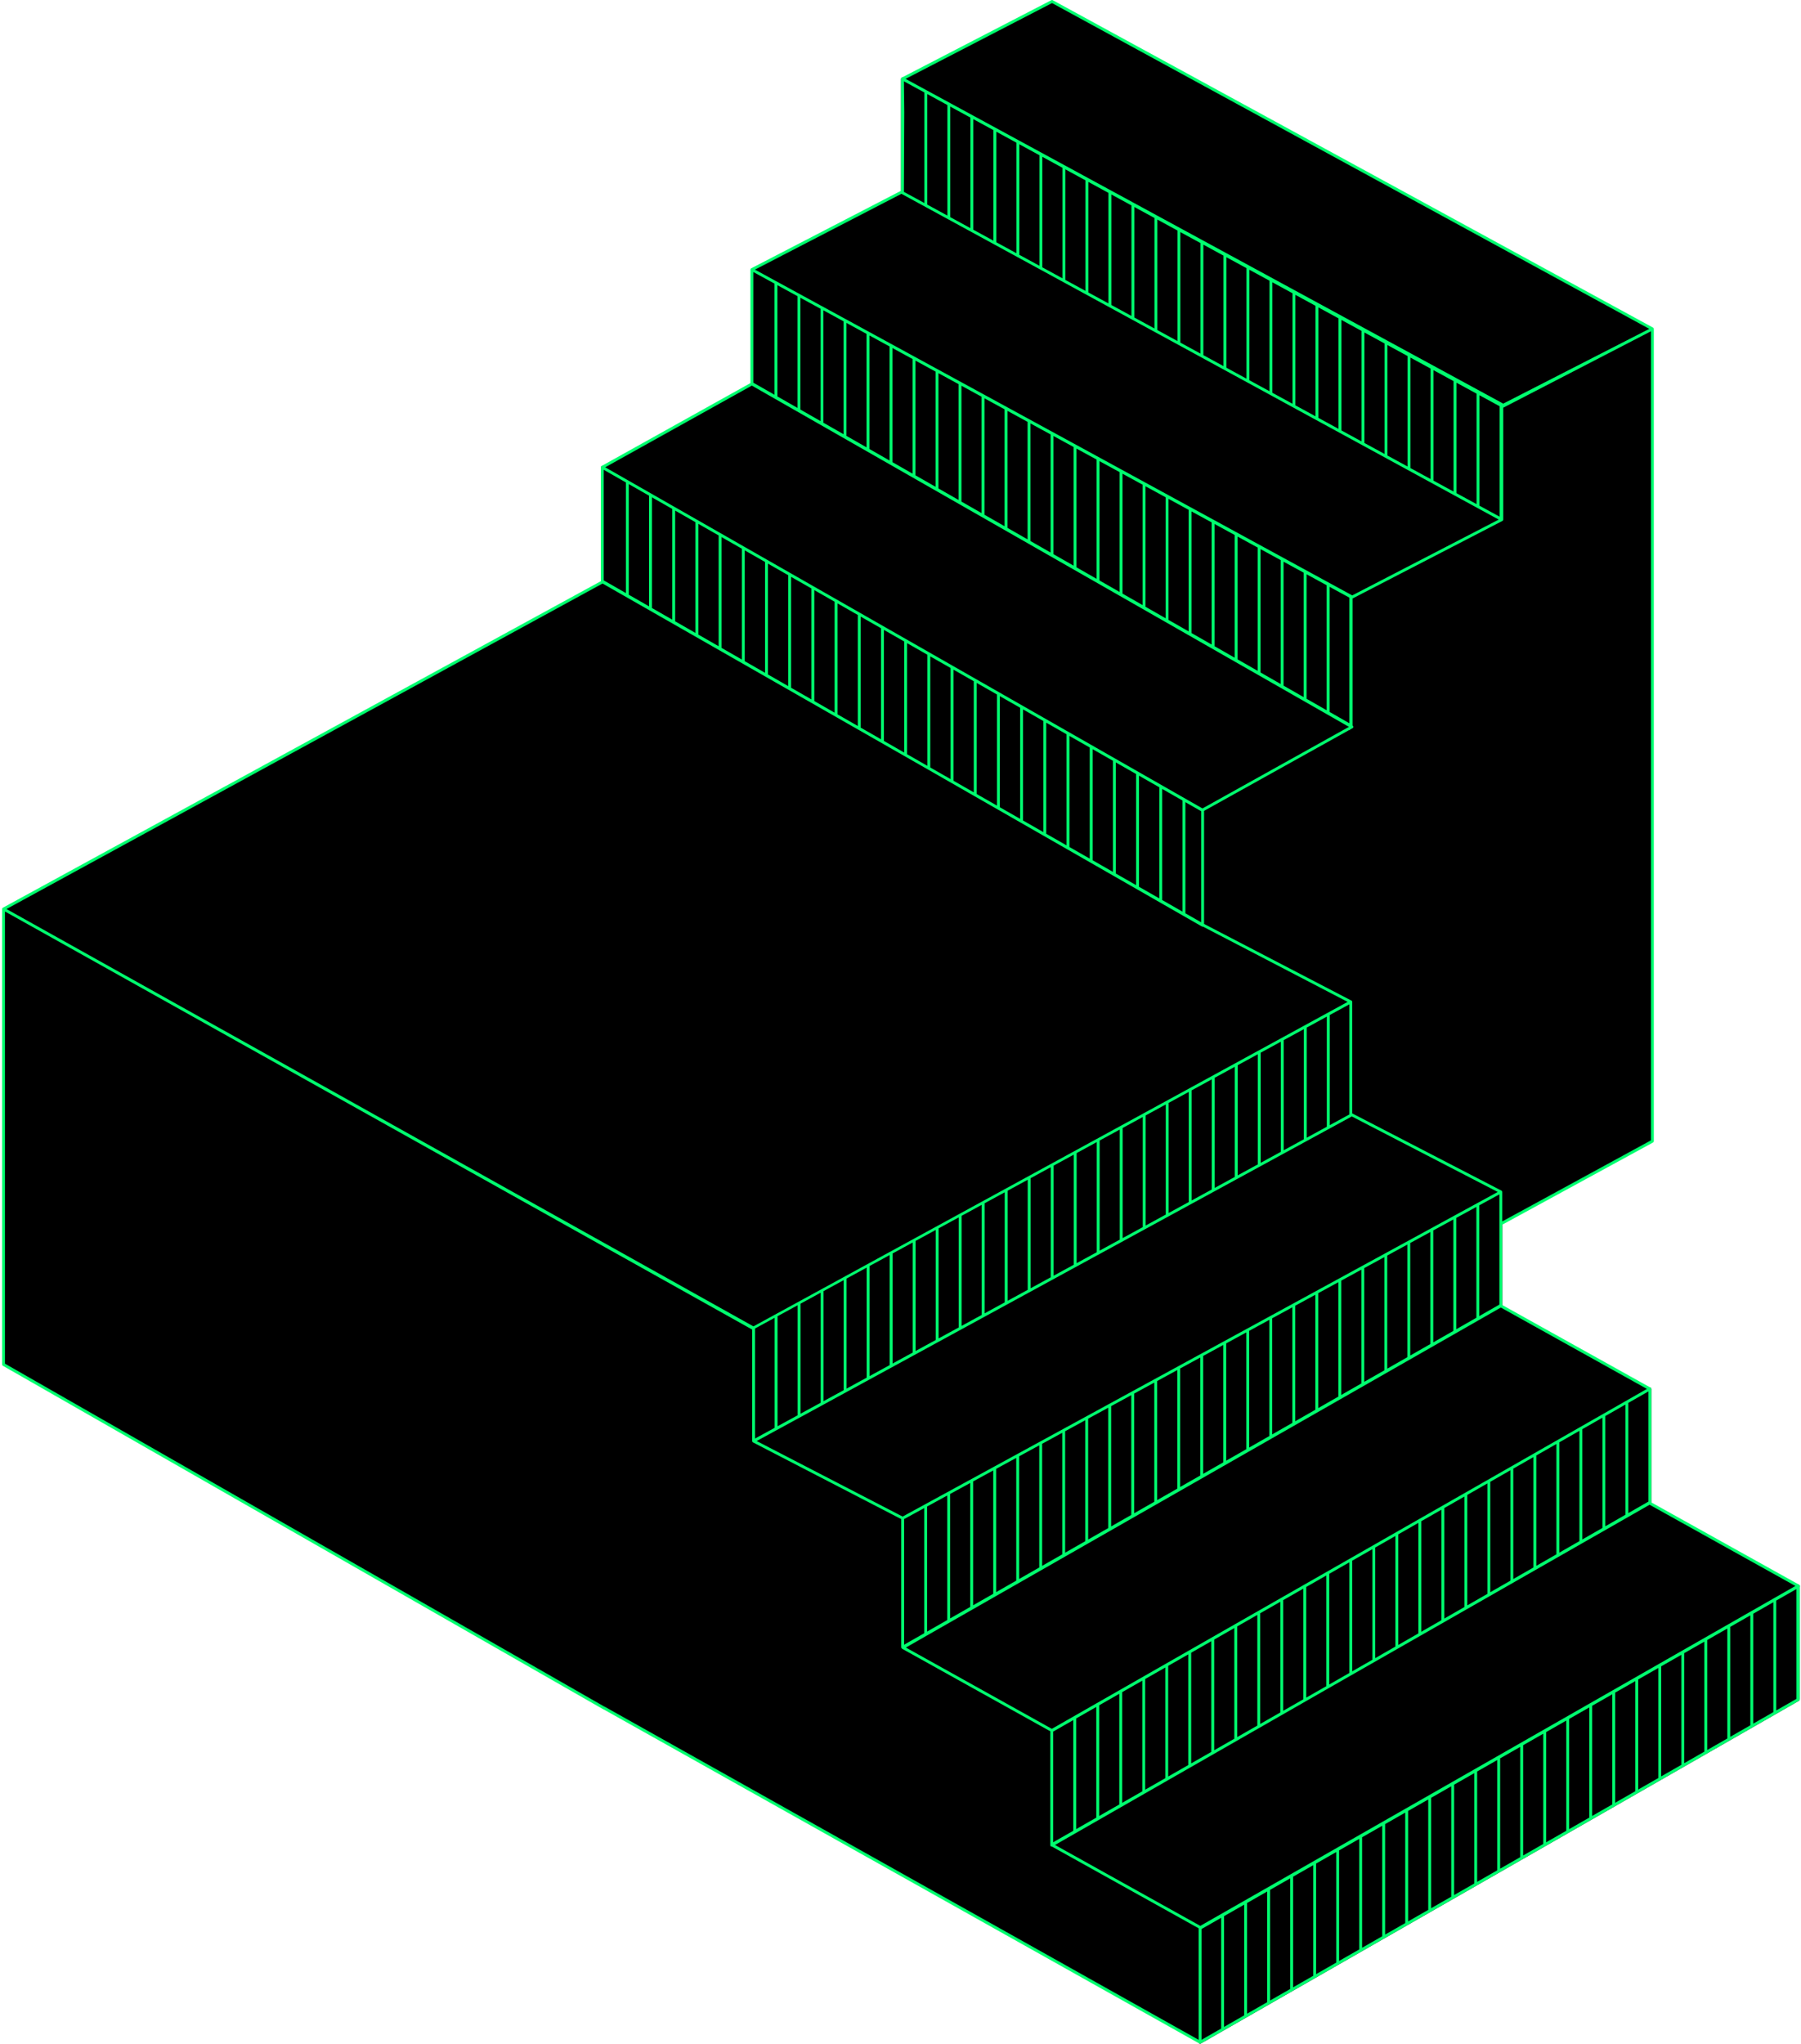
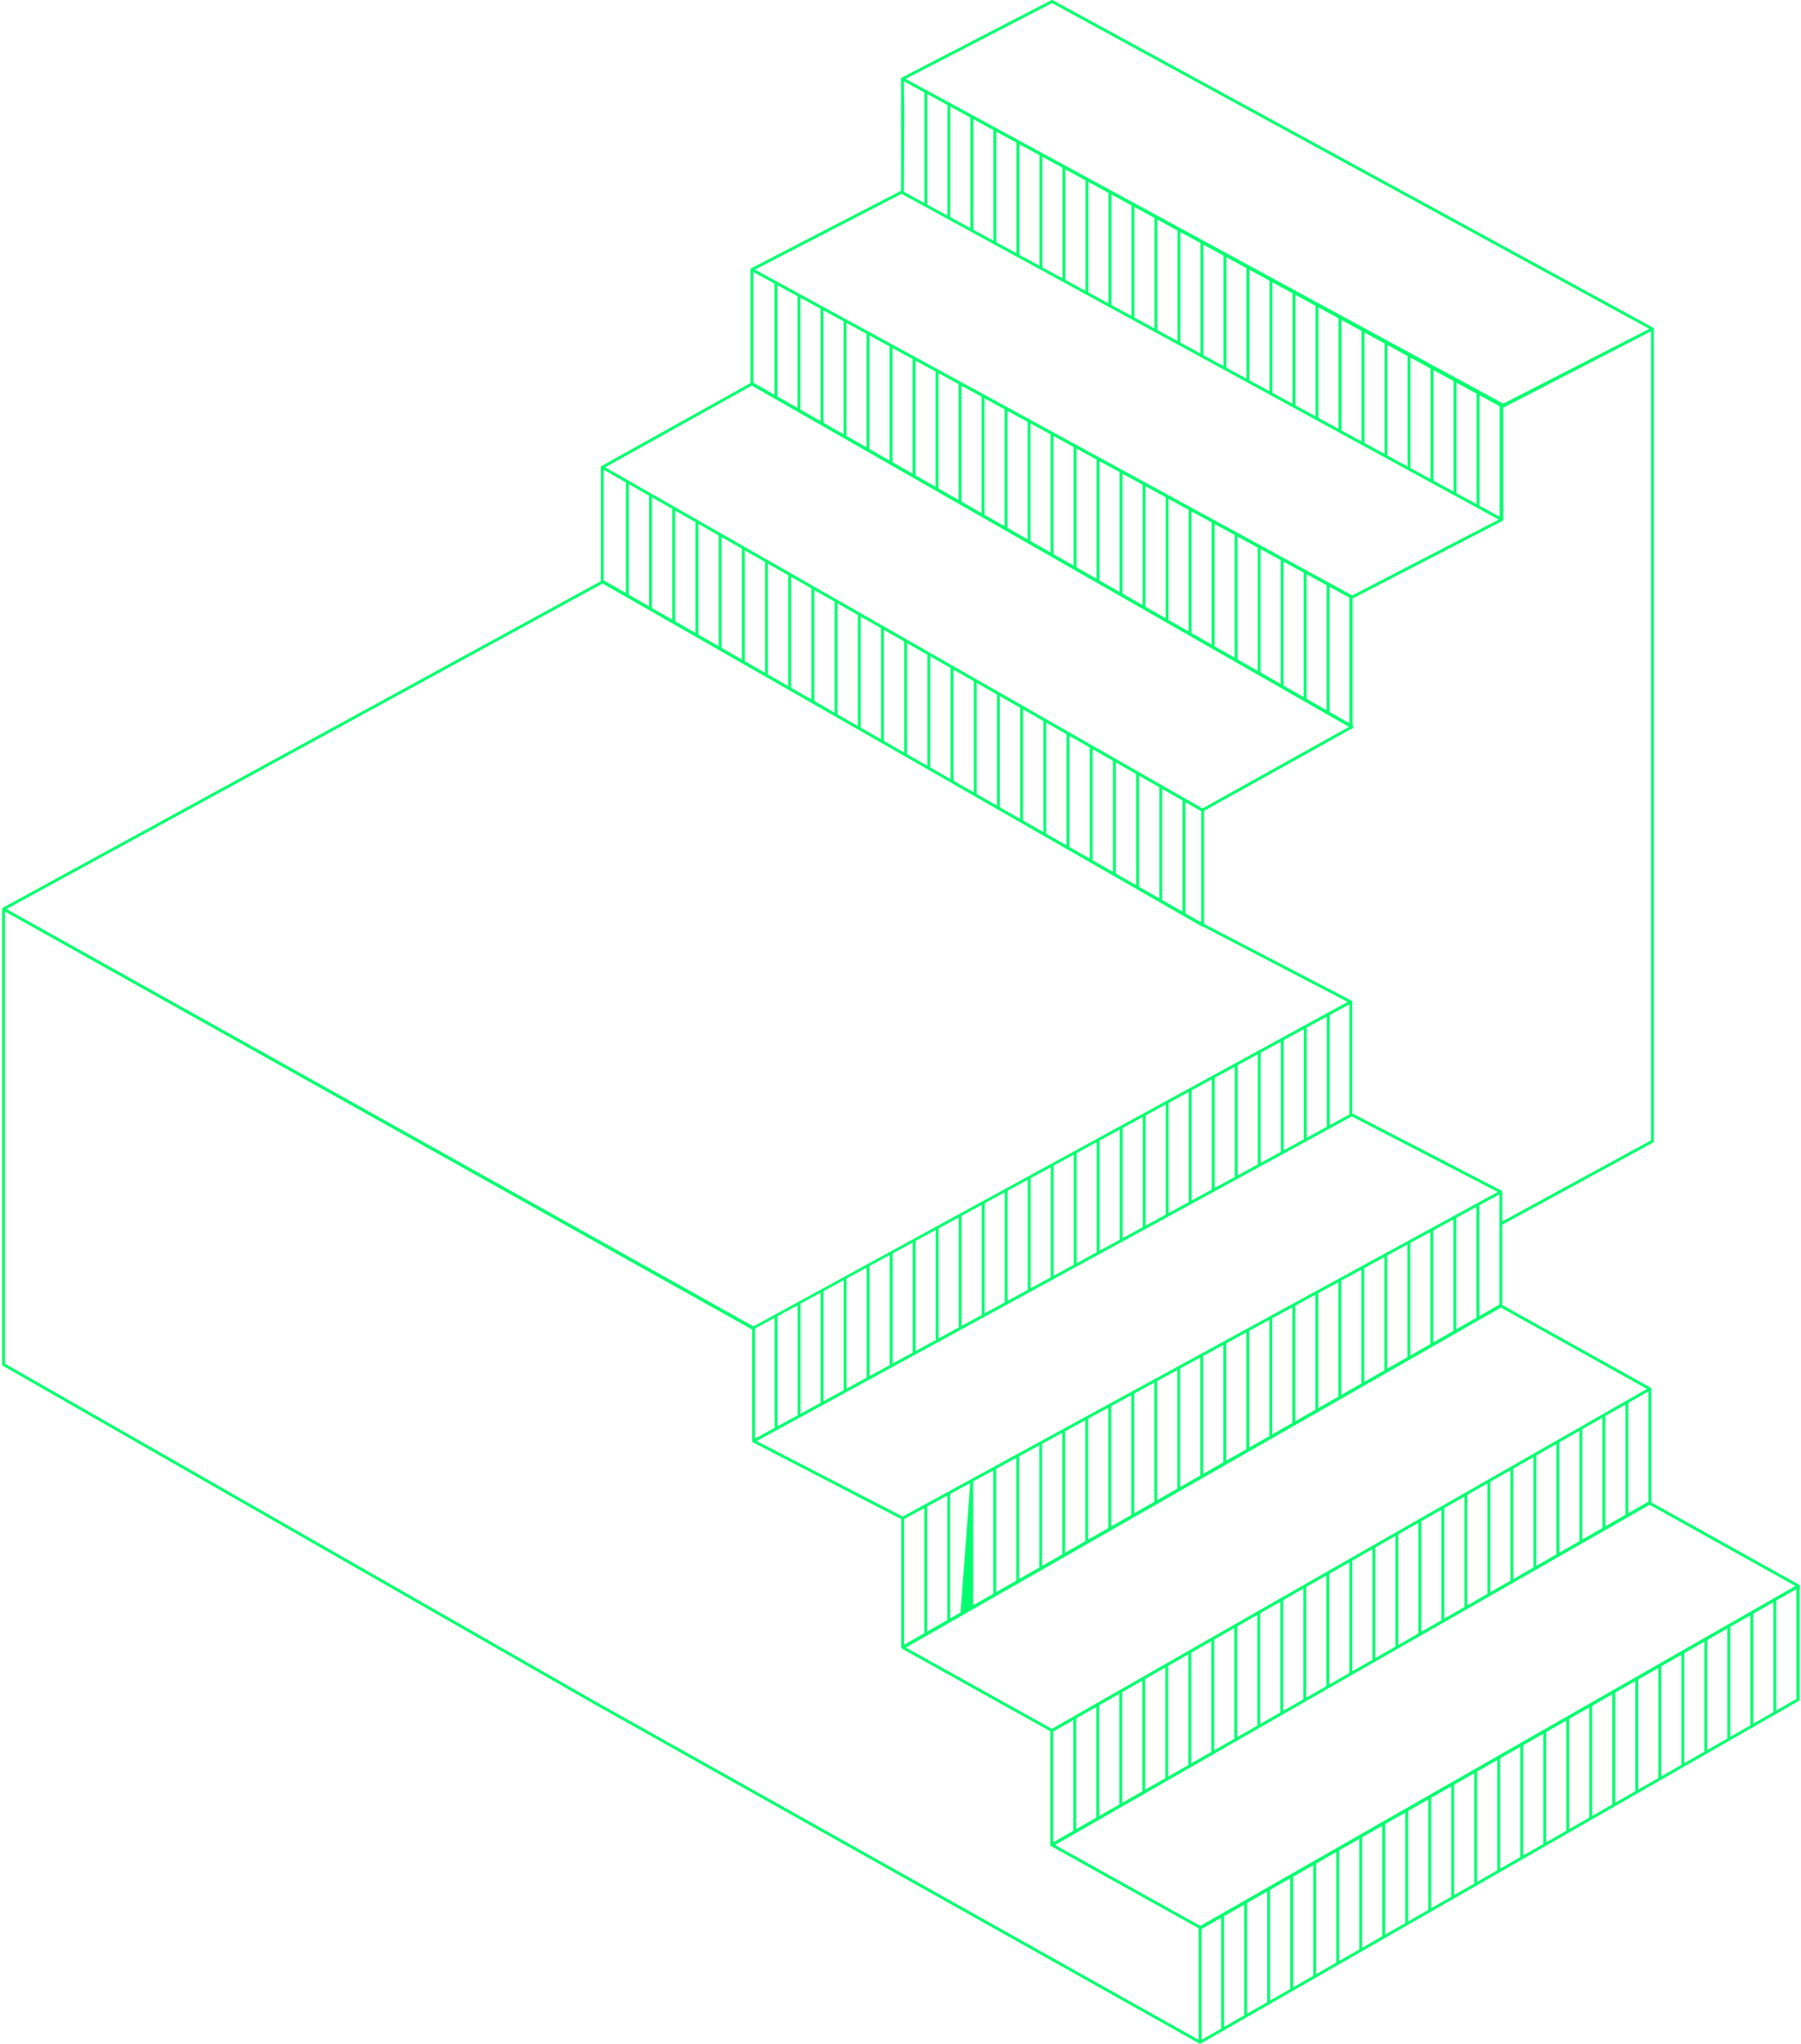
<svg xmlns="http://www.w3.org/2000/svg" width="648" height="735" viewBox="0 0 648 735" fill="none">
  <g clip-path="url(#clip0_775_72530)">
-     <path d="M217.258 167.733L217.028 167.602C216.868 167.511 216.671 167.511 216.512 167.604C216.352 167.697 216.254 167.868 216.254 168.052V209.02C216.254 209.191 216.345 209.342 216.483 209.439L1.268 326.911C1.383 326.976 1.517 327.052 1.636 327.119L1.268 327.014L1.268 490.716L217.341 614.289V614.249L431.272 734.187V734.477C431.272 734.663 431.37 734.833 431.53 734.926C431.61 734.973 431.699 734.996 431.789 734.996C431.878 734.996 431.966 734.973 432.046 734.927L647.271 611.649C647.433 611.557 647.532 611.386 647.532 611.199V570.38C647.532 570.195 647.434 570.024 647.274 569.931C647.116 569.839 646.919 569.837 646.757 569.929L646.516 570.067L593.889 540.767C594.048 540.674 594.147 540.505 594.147 540.321V499.501C594.147 499.317 594.048 499.146 593.889 499.052C593.731 498.96 593.534 498.958 593.372 499.05L593.106 499.202L540.353 469.833C540.448 469.737 540.517 469.617 540.517 469.478V439.854L594.528 410.417V118.283L378.523 0.519L325.222 28.091L324.946 27.941C324.785 27.854 324.591 27.858 324.434 27.951C324.278 28.045 324.182 28.214 324.182 28.397V69.195L270.521 96.954L270.751 138.053" fill="black" />
-     <path d="M647.666 570.416C647.665 570.228 647.563 570.056 647.4 569.965L594.147 540.317V499.5C594.147 499.499 594.146 499.497 594.146 499.495C594.146 499.494 594.147 499.492 594.147 499.49C594.146 499.303 594.044 499.131 593.882 499.04L540.517 469.33V440.373C540.601 440.373 540.686 440.352 540.765 440.31L594.776 410.873C594.942 410.782 595.046 410.608 595.046 410.418V118.464C595.046 118.427 595.032 118.395 595.025 118.361C595.029 118.336 595.046 118.315 595.046 118.289C595.048 118.097 594.944 117.919 594.776 117.827L378.771 0.063C378.62 -0.019 378.438 -0.02 378.286 0.057L324.53 27.866C324.499 27.877 324.464 27.875 324.435 27.893C324.278 27.986 324.182 28.156 324.182 28.338V68.632C324.158 68.641 324.131 68.638 324.108 68.65L270.284 96.493C270.279 96.496 270.277 96.502 270.272 96.505C270.268 96.507 270.262 96.506 270.258 96.509C270.212 96.535 270.185 96.579 270.151 96.617C270.128 96.643 270.096 96.661 270.078 96.691C270.044 96.749 270.032 96.817 270.022 96.886C270.019 96.908 270.004 96.926 270.004 96.948C270.004 96.949 270.005 96.95 270.005 96.951C270.005 96.952 270.004 96.953 270.004 96.954V137.774L216.446 167.592C216.283 167.683 216.181 167.855 216.18 168.043C216.18 168.044 216.181 168.046 216.181 168.048C216.181 168.049 216.18 168.051 216.18 168.053V209.013L1.02 326.456C0.854 326.546 0.751 326.719 0.75 326.908C0.75 326.924 0.761 326.938 0.762 326.954C0.76 326.974 0.75 326.992 0.75 327.014L0.75 490.715C0.75 490.902 0.85 491.074 1.011 491.166L217.085 614.74C217.139 614.77 217.197 614.788 217.256 614.795L431.537 734.93C431.617 734.974 431.704 734.995 431.79 734.995C431.881 734.995 431.971 734.971 432.05 734.925L440.156 730.282L444.363 727.872L450.485 724.365L456.712 720.799L461.276 718.184L470.054 713.157L473.267 711.316L479.642 707.664L494.954 698.894L498.101 697.092L500.408 695.77L510.757 689.842L514.657 687.609L519.974 684.563L539.423 673.423L539.49 673.385L539.625 673.308L551.873 666.292L556.047 663.902L559.106 662.149L596.342 640.821L597.436 640.195L598.238 639.735L647.125 611.734L647.271 611.65C647.352 611.604 647.417 611.538 647.463 611.46C647.508 611.383 647.533 611.293 647.533 611.2V570.742C647.61 570.649 647.667 570.541 647.666 570.416ZM595.392 640.171L589.419 643.592V603.994L596.661 599.857V639.444L595.392 640.171ZM551.803 665.138L548.029 667.299V627.637L555.272 623.5V663.151L551.803 665.138ZM537.184 673.512L531.473 676.782V637.095L538.716 632.958V672.634L537.184 673.512ZM493.595 698.479L490.084 700.489V660.739L497.327 656.601V696.341L493.595 698.479ZM468.381 712.921L465.25 714.714V674.925L472.493 670.787V710.566L468.381 712.921ZM450.005 723.446L448.694 724.196V684.382L455.937 680.245V720.048L450.005 723.446ZM468.943 571.317V611.127L461.701 615.264V575.454L468.943 571.317ZM510.333 547.674V587.435L508.998 588.199L503.091 591.582V551.811L510.333 547.674ZM526.889 538.216V577.952L524.309 579.43L519.646 582.1V542.354L526.889 538.216ZM543.445 528.759V568.468L536.202 572.617V532.896L543.445 528.759ZM551.722 524.03V563.728L544.48 567.875V528.167L551.722 524.03ZM568.278 514.573V554.244L561.036 558.392V518.71L568.278 514.573ZM573.422 511.634L576.556 509.845V549.503L569.313 553.651V513.981L573.422 511.634ZM584.834 544.761L577.591 548.91V509.255L584.834 505.119V544.761ZM560.001 519.301V558.986L552.757 563.134V523.439L560.001 519.301ZM535.167 533.487V573.21L532.331 574.835L527.924 577.359V537.625L535.167 533.487ZM518.611 582.693L511.368 586.842V547.082L518.611 542.945V582.693ZM502.056 552.402V592.176L500.484 593.076L494.813 596.324V556.54L502.056 552.402ZM493.778 596.917L486.535 601.066V561.268L493.778 557.131V596.917ZM485.499 561.86V601.659L480.719 604.397L478.325 605.768L478.257 605.807V565.997L485.499 561.86ZM477.221 606.398L469.978 610.536V570.726L477.221 566.588V606.398ZM460.666 615.855L453.422 619.993V580.184L460.666 576.046V615.855ZM452.387 620.585L445.145 624.721V584.912L452.387 580.775V620.585ZM444.11 625.313L436.867 629.45V589.641L444.11 585.503V625.313ZM435.832 630.042L428.589 634.179V594.369L435.832 590.232V630.042ZM412.033 603.827L419.276 599.69V639.499L412.033 643.637V603.827ZM410.998 644.228L403.756 648.365V608.555L410.998 604.418V644.228ZM420.311 599.098L427.554 594.961V634.77L420.311 638.908V599.098ZM402.721 609.147V648.956L395.478 653.094V613.284L402.721 609.147ZM593.112 540.02L585.869 544.168V504.528L593.112 500.393V540.02ZM394.443 613.875V653.685L387.2 657.823V618.013L394.443 613.875ZM378.922 622.742L386.165 618.604V658.414L378.922 662.551V622.742ZM386.939 659.307L395.217 654.565L403.495 649.824L411.772 645.082L413.94 643.841L423.13 638.577L428.328 635.6L436.606 630.858L444.885 626.117L451.705 622.209L458.743 618.178L461.441 616.633L469.718 611.892L473.922 609.484L478.48 606.874L593.522 541.156L645.99 570.367L643.9 571.561L631.019 578.915L630.034 579.477L621.755 584.203L618.218 586.223L605.2 593.655C605.2 593.655 605.2 593.655 605.199 593.655L596.922 598.381L593.749 600.193L581.983 606.91L580.366 607.833L572.088 612.559L564.506 616.888L552.028 624.012L547.255 626.737L543.598 628.825L532.947 634.906L530.699 636.189L522.421 640.915L518.402 643.21L505.866 650.367C505.866 650.367 505.865 650.367 505.865 650.367L502.81 652.111L483.91 662.901L481.031 664.545L478.825 665.805L464.83 673.795L464.475 673.997L463.347 674.642L431.866 692.615L379.594 663.513L386.939 659.307ZM597.697 599.265L604.939 595.128V634.703L597.697 638.851V599.265ZM564.584 618.18L571.827 614.043V653.668L564.584 657.816V618.18ZM539.751 632.366L546.994 628.229V667.892L539.751 672.041V632.366ZM523.195 641.824L530.438 637.686V677.375L523.195 681.524V641.824ZM481.806 665.467L489.049 661.33V701.082L481.806 705.231V665.467ZM572.862 613.452L580.105 609.314V648.927L572.862 653.075V613.452ZM581.14 608.723L588.383 604.585V644.185L581.14 648.334V608.723ZM605.974 594.537L613.218 590.399V629.961L605.974 634.109V594.537ZM614.253 589.808L621.495 585.671V625.22L614.253 629.367V589.808ZM622.53 585.079L629.773 580.942V620.478L622.53 624.626V585.079ZM630.808 580.351L638.051 576.213V615.737L630.808 619.885V580.351ZM639.086 575.622L646.329 571.484V610.995L639.086 615.144V575.622ZM432.307 733.583V693.743L439.381 689.702V729.531L432.307 733.583ZM440.416 728.938V689.111L447.659 684.973V724.789L440.416 728.938ZM456.973 719.455V679.653L464.214 675.516V715.307L463.879 715.499L456.973 719.455ZM473.528 709.973V670.196L480.771 666.059V705.824L473.528 709.973ZM498.362 695.748V656.01L505.604 651.873V691.6L500.108 694.748L498.362 695.748ZM506.639 691.007V651.282L513.883 647.143V686.858L506.639 691.007ZM514.918 686.265V646.552L522.16 642.415V682.117L521.209 682.662L514.918 686.265ZM556.307 662.558V622.909L563.549 618.772V658.41L557.437 661.911L556.307 662.558ZM573.289 510.516L568.539 513.228L566.342 514.482L551.983 522.68C551.984 522.68 551.983 522.68 551.983 522.68L543.706 527.406L543.222 527.682L525.256 537.939L518.872 541.584L513.979 544.377L495.301 555.041L494.038 555.762L493.071 556.314L476.22 565.935L469.204 569.94L466.525 571.469L452.649 579.392C452.649 579.392 452.649 579.392 452.649 579.392L444.371 584.118L442.92 584.946L378.456 621.75L325.941 592.514L540.003 470.231L592.575 499.499L573.289 510.516ZM378.055 419.764V459.361L370.814 463.308V423.713L378.055 419.764ZM419.445 397.199V436.804L412.203 440.751V401.148L419.445 397.199ZM452.557 379.147V418.758L445.314 422.705V383.096L452.557 379.147ZM467.431 410.652L461.869 413.682V374.07L469.112 370.121V409.735L467.431 410.652ZM460.834 414.246L453.592 418.193V378.582L460.834 374.634V414.246ZM444.279 383.66V423.269L437.036 427.217V387.609L444.279 383.66ZM436.001 427.781L428.758 431.728V392.122L436.001 388.173V427.781ZM427.723 432.292L420.48 436.24V396.635L427.723 392.686V432.292ZM411.168 401.712V441.315L404.502 444.949L403.925 445.263V405.661L411.168 401.712ZM402.89 445.827L395.647 449.774V410.174L402.89 406.225V445.827ZM394.612 450.338L387.369 454.286V414.687L394.612 410.738V450.338ZM386.334 454.85L379.091 458.797V419.2L386.334 415.251V454.85ZM369.778 463.873L369.723 463.903L362.534 467.82V428.226L369.778 424.277V463.873ZM279.756 473.357L286.999 469.408V508.988L279.756 512.935V473.357ZM344.944 437.816V477.407L337.701 481.355V441.765L344.944 437.816ZM345.979 437.252L353.222 433.303V472.896L345.979 476.843V437.252ZM329.423 446.278L336.666 442.33V481.919L329.423 485.866V446.278ZM321.145 450.791L328.388 446.843V486.43L321.145 490.378V450.791ZM312.868 455.304L320.11 451.356V490.942L312.868 494.889V455.304ZM304.59 459.817L311.833 455.868V495.453L304.59 499.4V459.817ZM296.312 464.33L303.555 460.382V499.965L296.312 503.912V464.33ZM288.034 468.844L295.277 464.895V504.476L288.034 508.424V468.844ZM361.499 468.384L354.257 472.331V432.739L361.499 428.791V468.384ZM278.721 473.921V513.499L271.663 517.346V477.769L278.721 473.921ZM470.147 409.171V369.557L477.39 365.608V405.222L470.147 409.171ZM485.499 400.801L478.425 404.657V365.043L485.499 361.187V400.801ZM468.879 411.043L486.265 401.568C486.268 401.566 486.269 401.562 486.272 401.561L486.376 401.504L538.894 428.671L531.474 432.717L523.196 437.23L520.186 438.871L485.946 457.538L481.807 459.795L481.054 460.205L468.01 467.316L465.251 468.821L461.488 470.872L432.139 486.873L423.861 491.386L422.356 492.206L367.572 522.074L365.916 522.977L363.659 524.208L324.768 545.41L272.25 518.243L468.879 411.043ZM529.329 474.977L523.961 478.042V437.994L531.204 434.045V473.906L529.329 474.977ZM469 509.431L466.016 511.135V469.585L471.005 466.865L473.26 465.636V506.998L469 509.431ZM440.148 483.688V525.908L432.905 530.045V487.637L439.504 484.039L440.148 483.688ZM431.869 530.636L424.627 534.772V492.15L431.869 488.201V530.636ZM407.036 544.819L399.793 548.955V505.689L404.355 503.202L407.036 501.74V544.819ZM396.892 507.27L398.758 506.253V549.546L391.515 553.683V510.202L396.892 507.27ZM408.071 544.228V501.176L411.818 499.133L415.314 497.227V540.091L408.071 544.228ZM416.349 539.5V496.663L423.591 492.714V535.364L417.265 538.977L416.349 539.5ZM441.183 525.317V483.124L446.967 479.97L448.426 479.175V521.181L445.131 523.063L441.183 525.317ZM449.461 520.59V478.611L454.43 475.901L456.704 474.662V516.453L449.461 520.59ZM457.739 515.862V474.098L464.981 470.149V511.726L462.941 512.891L457.739 515.862ZM474.295 506.407V465.071L481.537 461.123V502.271L478.374 504.077L474.295 506.407ZM499.128 451.533L504.505 448.601L506.371 447.584V488.088L499.128 492.224V451.533ZM498.093 452.097V492.816L490.85 496.952V456.046L497.042 452.67L498.093 452.097ZM489.815 456.61V497.543L482.572 501.68V460.559L489.579 456.739L489.815 456.61ZM507.406 487.496V447.02L511.968 444.532L514.649 443.071V483.36L510.346 485.818L507.406 487.496ZM515.684 482.769V442.506L522.926 438.558V478.633L515.684 482.769ZM355.753 574.107L350.126 577.32V532.767L354.281 530.502L357.369 528.818V573.184L355.753 574.107ZM345.599 579.906L341.848 582.048V537.28L346.817 534.571L349.091 533.331V577.912L345.599 579.906ZM335.446 585.705L333.57 586.776V541.793L339.354 538.639L340.813 537.844V582.639L335.446 585.705ZM331.693 587.847L325.292 591.502V546.306L331.891 542.708L332.535 542.357V587.367L331.693 587.847ZM373.925 519.792V563.729L366.681 567.865V523.741L371.199 521.278L373.925 519.792ZM358.404 528.254L365.646 524.305V568.456L358.404 572.593V528.254ZM374.96 519.228L381.324 515.758L382.202 515.279V559.001L374.96 563.137V519.228ZM383.237 558.41V514.715L389.429 511.339L390.48 510.766V554.274L388.412 555.455L383.237 558.41ZM539.482 469.178L532.239 473.314V433.481L539.482 429.532V469.178ZM540.517 439.264V428.659C540.517 428.658 540.517 428.657 540.517 428.656C540.517 428.655 540.517 428.654 540.517 428.653C540.517 428.631 540.503 428.613 540.5 428.592C540.49 428.523 540.478 428.454 540.443 428.395C540.426 428.368 540.397 428.352 540.376 428.327C540.341 428.287 540.312 428.242 540.265 428.214C540.26 428.211 540.254 428.212 540.249 428.209C540.244 428.207 540.242 428.201 540.237 428.198L486.607 400.456C486.585 400.445 486.559 400.447 486.535 400.439V360.292C486.535 360.109 486.439 359.939 486.282 359.846C486.254 359.829 486.22 359.831 486.189 359.82L433.22 332.276V291.617L485.499 262.512V262.719L485.784 262.353L486.581 261.91L486.654 261.952V261.869L486.667 261.862C486.83 261.771 486.932 261.599 486.933 261.411C486.934 261.224 486.834 261.051 486.672 260.958L486.654 260.947V215.205C486.691 215.196 486.729 215.196 486.764 215.179L540.588 187.336C540.758 187.248 540.866 187.073 540.868 186.881V186.838V146.604C540.893 146.596 540.919 146.598 540.942 146.586L594.011 119.134V410.11L540.517 439.264ZM409.811 318.917V278.958L417.12 283.133V323.092L409.811 318.917ZM384.777 304.616V264.657L392.086 268.832V308.792L384.777 304.616ZM334.709 276.015V236.056L342.019 240.232V280.191L334.709 276.015ZM217.215 208.719V168.946L225.195 173.501V213.29L225.181 213.282L217.215 208.719ZM251.263 228.222V188.388L258.573 192.564V232.408L257.284 231.67L251.263 228.222ZM250.228 187.797V227.629L242.919 223.442V183.621L250.228 187.797ZM241.883 183.03V222.849L239.454 221.458L234.574 218.662V178.856L237.685 180.632L241.883 183.03ZM226.23 213.883V174.092L233.539 178.264V218.069L226.23 213.883ZM259.608 233.001V193.155L266.918 197.331V237.188L262.048 234.399L259.608 233.001ZM267.953 237.781V197.922L275.262 202.097V241.967L269.405 238.613L267.953 237.781ZM276.297 242.56V202.688L283.606 206.864V246.747L276.297 242.56ZM284.641 247.34V207.455L291.951 211.631V251.527L289.388 250.059L284.641 247.34ZM316.984 225.931V265.866L316.252 265.446L309.676 261.679V221.756L316.984 225.931ZM308.641 261.086L307.218 260.271L301.331 256.9V216.989L308.641 221.165V261.086ZM292.986 212.222L300.296 216.398V256.307L292.986 252.12V212.222ZM318.02 266.459V226.522L325.329 230.698V270.645L318.02 266.459ZM359.742 290.315V250.356L367.052 254.532V294.491L359.742 290.315ZM368.087 255.123L375.397 259.299V299.258L368.087 295.082V255.123ZM326.364 231.289L333.674 235.465V275.424L332.756 274.899L326.364 271.238V231.289ZM343.054 240.823L350.364 244.999V284.958L343.054 280.782V240.823ZM351.399 245.59L358.707 249.765V289.724L351.399 285.549V245.59ZM376.432 259.89L383.742 264.066V304.025L376.432 299.849V259.89ZM393.122 269.424L400.43 273.599V313.558L393.122 309.383V269.424ZM401.465 274.19L408.776 278.366V318.326L401.465 314.15V274.19ZM418.155 283.724L425.465 287.899V327.859L418.155 323.684V283.724ZM426.5 288.491L432.184 291.738V331.698L426.5 328.451V288.491ZM279.706 102.56L286.949 106.514V146.708L279.706 142.571V102.56ZM287.984 107.08L295.227 111.035V151.435L287.984 147.299V107.08ZM303.505 115.555V156.162L296.262 152.027V111.6L303.505 115.555ZM311.782 120.074V160.89L304.541 156.753V116.12L311.782 120.074ZM320.061 124.594V165.617L312.818 161.481V120.64L320.061 124.594ZM328.339 129.115V170.345L321.096 166.209V125.16L328.339 129.115ZM336.617 133.635V175.073L329.374 170.936V129.68L336.617 133.635ZM344.895 138.155V179.8L337.652 175.664V134.2L344.895 138.155ZM353.172 142.674V184.528L345.93 180.392V138.72L353.172 142.674ZM378.006 156.235V198.71L370.763 194.574V152.28L378.006 156.235ZM386.284 160.755V203.438L379.041 199.301V156.8L386.284 160.755ZM419.395 178.835V222.349L412.152 218.212V174.88L419.395 178.835ZM452.507 196.915V241.258L445.265 237.122V192.96L452.507 196.915ZM395.597 165.84L402.84 169.795V212.893L395.597 208.757V165.84ZM428.708 183.92L435.951 187.875V231.803L428.708 227.666V183.92ZM461.821 246.577V202.001L469.063 205.955V250.714L461.821 246.577ZM470.098 206.52L477.341 210.475V255.441L470.098 251.305V206.52ZM460.786 201.435V245.986L453.542 241.85V197.48L460.786 201.435ZM444.229 236.531L436.987 232.394V188.44L444.229 192.395V236.531ZM427.673 183.355V227.075L420.43 222.94V179.4L427.673 183.355ZM411.117 217.621L403.875 213.484V170.36L411.117 174.315V217.621ZM394.562 165.275V208.165L387.319 204.029V161.32L394.562 165.275ZM369.728 193.982L362.486 189.847V147.76L369.728 151.715V193.982ZM361.451 147.195V189.256L354.207 185.119V143.24L361.451 147.195ZM478.376 211.04L485.499 214.93V260.1L478.376 256.033V211.04ZM271.062 97.839L278.671 101.994V141.98L271.167 137.694C271.167 137.693 271.166 137.693 271.165 137.693L271.039 137.621V97.827L271.062 97.839ZM325.353 40.433V40.41L325.247 31.018L325.227 29.24L332.596 33.258V73.018L325.218 68.996L325.353 40.443V40.433ZM340.874 37.771V77.531L333.632 73.582V33.822L340.874 37.771ZM341.91 78.096V38.335L349.153 42.284V82.044L348.125 81.484L347.543 81.167L341.91 78.096ZM350.188 42.848L357.43 46.797V86.555L350.188 82.608V42.848ZM358.465 47.361L365.709 51.31V91.067L363.963 90.116L358.465 87.119V47.361ZM366.744 51.875L373.986 55.823V95.578L366.744 91.631V51.875ZM375.021 56.387L382.264 60.336V100.09L375.021 96.142V56.387ZM432.966 127.723V87.978L440.209 91.927V131.67L432.966 127.723ZM441.244 132.235V92.492L448.487 96.44V136.182L448.172 136.01L441.244 132.235ZM449.522 97.005L456.764 100.953V140.693L449.522 136.746V97.005ZM431.931 87.414V127.159L424.688 123.211V83.465L431.931 87.414ZM423.653 82.901V122.647L419.362 120.308L416.41 118.7V78.952L423.653 82.901ZM415.375 118.136L408.133 114.189V74.44L415.375 78.388V118.136ZM407.098 73.875V113.625L402.324 111.023L399.855 109.677V69.927L407.098 73.875ZM398.82 109.113L398.149 108.747L391.577 105.166V65.413L398.82 69.362V109.113ZM390.542 64.849V104.602L383.535 100.783L383.299 100.654V60.9L390.542 64.849ZM457.799 141.257V101.517L465.043 105.467V145.205L463.614 144.426L457.799 141.257ZM466.079 106.031L473.32 109.979V149.716L466.079 145.769V106.031ZM474.356 110.543L481.599 114.492V154.228L474.356 150.28V110.543ZM539.544 146.083V185.808L533.061 182.275L532.301 181.861V142.135L539.544 146.083ZM531.266 181.297L524.023 177.349V137.622L531.266 141.57V181.297ZM507.468 168.327V128.596L514.71 132.544V172.274L507.468 168.327ZM515.745 172.838V133.108L522.988 137.057V176.785L515.745 172.838ZM506.433 167.763L501.111 164.862L499.19 163.815V124.083L506.433 128.032V167.763ZM498.155 123.518V163.251L490.912 159.304V119.57L498.155 123.518ZM489.877 158.739L482.634 154.792V115.057L489.877 119.005V158.739ZM378.517 1.105L593.424 118.271L540.867 145.158L540.599 145.012C540.598 145.012 540.598 145.011 540.597 145.011L540.579 145.001L540.015 144.694L539.544 144.437L536.478 142.773L499.19 122.521L494.666 120.064L468.326 105.757L466.079 104.537L460.999 101.778L424.688 82.056L423.4 81.357L408.133 73.065L407.952 72.966L393.862 65.314L391.577 64.072L384.678 60.325L383.299 59.576L381.588 58.647L366.744 50.585L366.441 50.42L350.899 41.979L350.188 41.592L342.865 37.615L341.91 37.096L339.776 35.938L333.632 32.6L333.605 32.586L325.828 28.362L378.517 1.105ZM324.336 69.7L324.451 69.762C324.451 69.762 324.451 69.762 324.451 69.762L343.713 80.26L539.246 186.863L486.533 214.131L477.341 209.119L469.063 204.606L460.786 200.093L452.507 195.58L452.039 195.326L444.229 191.067L435.951 186.554L427.673 182.041L419.395 177.528L418.383 176.977L411.117 173.015L410.085 172.453L402.84 168.502L394.562 163.989L386.284 159.476L386.259 159.463L378.006 154.963L375.853 153.79L369.728 150.45L368.131 149.58L361.451 145.937L353.172 141.424L349.469 139.405L344.895 136.911L343.729 136.276L336.617 132.398L333.323 130.603L328.339 127.885L322.918 124.93L320.061 123.372L312.512 119.257L311.782 118.859L307.515 116.533L303.505 114.346L301.199 113.089L295.227 109.833L290.794 107.416L286.949 105.32L280.388 101.743L278.671 100.807L276.643 99.701L271.627 96.966L324.336 69.7ZM270.518 138.675L479.346 257.967L485.356 261.404L432.651 290.746L311.329 221.482L309.415 220.389L301.07 215.625L292.725 210.861L284.381 206.097L279.594 203.364L275.807 201.202L267.692 196.569L259.347 191.804C259.347 191.804 259.346 191.804 259.346 191.804L237.267 179.199L217.753 168.052L270.518 138.675ZM216.802 209.854L332.412 275.897L333.935 276.769L339.724 280.085L344.359 282.74L350.624 286.329L358.968 291.108L367.313 295.887L375.658 300.668L384.002 305.447L387.555 307.482L394.261 311.323L400.691 315.007L407.769 319.06L417.863 324.842L425.725 329.346L432.445 333.194C432.525 333.24 432.612 333.263 432.701 333.263C432.741 333.263 432.777 333.242 432.815 333.233L484.891 360.313L271.09 477.014L2.336 326.918L216.802 209.854ZM217.43 613.742L1.785 490.415L1.785 327.798L270.584 478.128C270.584 478.128 270.613 478.133 270.628 478.137V518.219C270.628 518.226 270.633 518.233 270.633 518.24C270.633 518.248 270.628 518.254 270.628 518.261C270.63 518.453 270.738 518.628 270.908 518.716L324.257 546.313V592.395C324.257 592.541 324.33 592.666 324.434 592.763C324.481 592.849 324.546 592.924 324.634 592.974L377.887 622.62V663.598C377.887 663.783 377.985 663.954 378.144 664.047C378.225 664.093 378.314 664.117 378.404 664.117C378.437 664.117 378.467 664.097 378.5 664.091L431.272 693.471V733.592L217.594 613.796C217.542 613.768 217.487 613.749 217.43 613.742Z" fill="#00FF6F" />
+     <path d="M647.666 570.416C647.665 570.228 647.563 570.056 647.4 569.965L594.147 540.317V499.5C594.147 499.499 594.146 499.497 594.146 499.495C594.146 499.494 594.147 499.492 594.147 499.49C594.146 499.303 594.044 499.131 593.882 499.04L540.517 469.33V440.373C540.601 440.373 540.686 440.352 540.765 440.31L594.776 410.873C594.942 410.782 595.046 410.608 595.046 410.418V118.464C595.046 118.427 595.032 118.395 595.025 118.361C595.029 118.336 595.046 118.315 595.046 118.289C595.048 118.097 594.944 117.919 594.776 117.827L378.771 0.063C378.62 -0.019 378.438 -0.02 378.286 0.057L324.53 27.866C324.499 27.877 324.464 27.875 324.435 27.893C324.278 27.986 324.182 28.156 324.182 28.338V68.632C324.158 68.641 324.131 68.638 324.108 68.65L270.284 96.493C270.279 96.496 270.277 96.502 270.272 96.505C270.268 96.507 270.262 96.506 270.258 96.509C270.212 96.535 270.185 96.579 270.151 96.617C270.128 96.643 270.096 96.661 270.078 96.691C270.044 96.749 270.032 96.817 270.022 96.886C270.019 96.908 270.004 96.926 270.004 96.948C270.004 96.949 270.005 96.95 270.005 96.951C270.005 96.952 270.004 96.953 270.004 96.954V137.774L216.446 167.592C216.283 167.683 216.181 167.855 216.18 168.043C216.18 168.044 216.181 168.046 216.181 168.048C216.181 168.049 216.18 168.051 216.18 168.053V209.013L1.02 326.456C0.854 326.546 0.751 326.719 0.75 326.908C0.75 326.924 0.761 326.938 0.762 326.954C0.76 326.974 0.75 326.992 0.75 327.014L0.75 490.715C0.75 490.902 0.85 491.074 1.011 491.166L217.085 614.74C217.139 614.77 217.197 614.788 217.256 614.795L431.537 734.93C431.617 734.974 431.704 734.995 431.79 734.995C431.881 734.995 431.971 734.971 432.05 734.925L440.156 730.282L444.363 727.872L450.485 724.365L456.712 720.799L461.276 718.184L470.054 713.157L473.267 711.316L479.642 707.664L494.954 698.894L498.101 697.092L500.408 695.77L510.757 689.842L514.657 687.609L519.974 684.563L539.423 673.423L539.49 673.385L539.625 673.308L551.873 666.292L556.047 663.902L559.106 662.149L596.342 640.821L597.436 640.195L598.238 639.735L647.125 611.734L647.271 611.65C647.352 611.604 647.417 611.538 647.463 611.46C647.508 611.383 647.533 611.293 647.533 611.2V570.742C647.61 570.649 647.667 570.541 647.666 570.416ZM595.392 640.171L589.419 643.592V603.994L596.661 599.857V639.444L595.392 640.171ZM551.803 665.138L548.029 667.299V627.637L555.272 623.5V663.151L551.803 665.138ZM537.184 673.512L531.473 676.782V637.095L538.716 632.958V672.634L537.184 673.512ZM493.595 698.479L490.084 700.489V660.739L497.327 656.601V696.341L493.595 698.479ZM468.381 712.921L465.25 714.714V674.925L472.493 670.787V710.566L468.381 712.921ZM450.005 723.446L448.694 724.196V684.382L455.937 680.245V720.048L450.005 723.446ZM468.943 571.317V611.127L461.701 615.264V575.454L468.943 571.317ZM510.333 547.674V587.435L508.998 588.199L503.091 591.582V551.811L510.333 547.674ZM526.889 538.216V577.952L524.309 579.43L519.646 582.1V542.354L526.889 538.216ZM543.445 528.759V568.468L536.202 572.617V532.896L543.445 528.759ZM551.722 524.03V563.728L544.48 567.875V528.167L551.722 524.03ZM568.278 514.573V554.244L561.036 558.392V518.71L568.278 514.573ZM573.422 511.634L576.556 509.845V549.503L569.313 553.651V513.981L573.422 511.634ZM584.834 544.761L577.591 548.91V509.255L584.834 505.119V544.761ZM560.001 519.301V558.986L552.757 563.134V523.439L560.001 519.301ZM535.167 533.487V573.21L532.331 574.835L527.924 577.359V537.625L535.167 533.487ZM518.611 582.693L511.368 586.842V547.082L518.611 542.945V582.693ZM502.056 552.402V592.176L500.484 593.076L494.813 596.324V556.54L502.056 552.402ZM493.778 596.917L486.535 601.066V561.268L493.778 557.131V596.917ZM485.499 561.86V601.659L480.719 604.397L478.325 605.768L478.257 605.807V565.997L485.499 561.86ZM477.221 606.398L469.978 610.536V570.726L477.221 566.588V606.398ZM460.666 615.855L453.422 619.993V580.184L460.666 576.046V615.855ZM452.387 620.585L445.145 624.721V584.912L452.387 580.775V620.585ZM444.11 625.313L436.867 629.45V589.641L444.11 585.503V625.313ZM435.832 630.042L428.589 634.179V594.369L435.832 590.232V630.042ZM412.033 603.827L419.276 599.69V639.499L412.033 643.637V603.827ZM410.998 644.228L403.756 648.365V608.555L410.998 604.418V644.228ZM420.311 599.098L427.554 594.961V634.77L420.311 638.908V599.098ZM402.721 609.147V648.956L395.478 653.094V613.284L402.721 609.147ZM593.112 540.02L585.869 544.168V504.528L593.112 500.393V540.02ZM394.443 613.875V653.685L387.2 657.823V618.013L394.443 613.875ZM378.922 622.742L386.165 618.604V658.414L378.922 662.551V622.742ZM386.939 659.307L395.217 654.565L403.495 649.824L411.772 645.082L413.94 643.841L423.13 638.577L428.328 635.6L436.606 630.858L444.885 626.117L451.705 622.209L458.743 618.178L461.441 616.633L469.718 611.892L473.922 609.484L478.48 606.874L593.522 541.156L645.99 570.367L643.9 571.561L631.019 578.915L630.034 579.477L621.755 584.203L618.218 586.223L605.2 593.655C605.2 593.655 605.2 593.655 605.199 593.655L596.922 598.381L593.749 600.193L581.983 606.91L580.366 607.833L572.088 612.559L564.506 616.888L552.028 624.012L547.255 626.737L543.598 628.825L532.947 634.906L530.699 636.189L522.421 640.915L518.402 643.21L505.866 650.367C505.866 650.367 505.865 650.367 505.865 650.367L502.81 652.111L483.91 662.901L481.031 664.545L478.825 665.805L464.83 673.795L464.475 673.997L463.347 674.642L431.866 692.615L379.594 663.513L386.939 659.307ZM597.697 599.265L604.939 595.128V634.703L597.697 638.851V599.265ZM564.584 618.18L571.827 614.043V653.668L564.584 657.816V618.18ZM539.751 632.366L546.994 628.229V667.892L539.751 672.041V632.366ZM523.195 641.824L530.438 637.686V677.375L523.195 681.524V641.824ZM481.806 665.467L489.049 661.33V701.082L481.806 705.231V665.467ZM572.862 613.452L580.105 609.314V648.927L572.862 653.075V613.452ZM581.14 608.723L588.383 604.585V644.185L581.14 648.334V608.723ZM605.974 594.537L613.218 590.399V629.961L605.974 634.109V594.537ZM614.253 589.808L621.495 585.671V625.22L614.253 629.367V589.808ZM622.53 585.079L629.773 580.942V620.478L622.53 624.626V585.079ZM630.808 580.351L638.051 576.213V615.737L630.808 619.885V580.351ZM639.086 575.622L646.329 571.484V610.995L639.086 615.144V575.622ZM432.307 733.583V693.743L439.381 689.702V729.531L432.307 733.583ZM440.416 728.938V689.111L447.659 684.973V724.789L440.416 728.938ZM456.973 719.455V679.653L464.214 675.516V715.307L463.879 715.499L456.973 719.455ZM473.528 709.973V670.196L480.771 666.059V705.824L473.528 709.973ZM498.362 695.748V656.01L505.604 651.873V691.6L500.108 694.748L498.362 695.748ZM506.639 691.007V651.282L513.883 647.143V686.858L506.639 691.007ZM514.918 686.265V646.552L522.16 642.415V682.117L521.209 682.662L514.918 686.265ZM556.307 662.558V622.909L563.549 618.772V658.41L557.437 661.911L556.307 662.558ZM573.289 510.516L568.539 513.228L566.342 514.482L551.983 522.68C551.984 522.68 551.983 522.68 551.983 522.68L543.706 527.406L543.222 527.682L525.256 537.939L518.872 541.584L513.979 544.377L495.301 555.041L494.038 555.762L493.071 556.314L476.22 565.935L469.204 569.94L466.525 571.469L452.649 579.392C452.649 579.392 452.649 579.392 452.649 579.392L444.371 584.118L442.92 584.946L378.456 621.75L325.941 592.514L540.003 470.231L592.575 499.499L573.289 510.516ZM378.055 419.764V459.361L370.814 463.308V423.713L378.055 419.764ZM419.445 397.199V436.804L412.203 440.751V401.148L419.445 397.199ZM452.557 379.147V418.758L445.314 422.705V383.096L452.557 379.147ZM467.431 410.652L461.869 413.682V374.07L469.112 370.121V409.735L467.431 410.652ZM460.834 414.246L453.592 418.193V378.582L460.834 374.634V414.246ZM444.279 383.66V423.269L437.036 427.217V387.609L444.279 383.66ZM436.001 427.781L428.758 431.728V392.122L436.001 388.173V427.781ZM427.723 432.292L420.48 436.24V396.635L427.723 392.686V432.292ZM411.168 401.712V441.315L404.502 444.949L403.925 445.263V405.661L411.168 401.712ZM402.89 445.827L395.647 449.774V410.174L402.89 406.225V445.827ZM394.612 450.338L387.369 454.286V414.687L394.612 410.738V450.338ZM386.334 454.85L379.091 458.797V419.2L386.334 415.251V454.85ZM369.778 463.873L369.723 463.903L362.534 467.82V428.226L369.778 424.277V463.873ZM279.756 473.357L286.999 469.408V508.988L279.756 512.935V473.357ZM344.944 437.816V477.407L337.701 481.355V441.765L344.944 437.816ZM345.979 437.252L353.222 433.303V472.896L345.979 476.843V437.252ZM329.423 446.278L336.666 442.33V481.919L329.423 485.866V446.278ZM321.145 450.791L328.388 446.843V486.43L321.145 490.378V450.791ZM312.868 455.304L320.11 451.356V490.942L312.868 494.889V455.304ZM304.59 459.817L311.833 455.868V495.453L304.59 499.4V459.817ZM296.312 464.33L303.555 460.382V499.965L296.312 503.912V464.33ZM288.034 468.844L295.277 464.895V504.476L288.034 508.424V468.844ZM361.499 468.384L354.257 472.331V432.739L361.499 428.791V468.384ZM278.721 473.921V513.499L271.663 517.346V477.769L278.721 473.921ZM470.147 409.171V369.557L477.39 365.608V405.222L470.147 409.171ZM485.499 400.801L478.425 404.657V365.043L485.499 361.187V400.801ZM468.879 411.043L486.265 401.568C486.268 401.566 486.269 401.562 486.272 401.561L486.376 401.504L538.894 428.671L531.474 432.717L523.196 437.23L520.186 438.871L485.946 457.538L481.807 459.795L481.054 460.205L468.01 467.316L465.251 468.821L461.488 470.872L432.139 486.873L423.861 491.386L422.356 492.206L367.572 522.074L365.916 522.977L363.659 524.208L324.768 545.41L272.25 518.243L468.879 411.043ZM529.329 474.977L523.961 478.042V437.994L531.204 434.045V473.906L529.329 474.977ZM469 509.431L466.016 511.135V469.585L471.005 466.865L473.26 465.636V506.998L469 509.431ZM440.148 483.688V525.908L432.905 530.045V487.637L439.504 484.039L440.148 483.688ZM431.869 530.636L424.627 534.772V492.15L431.869 488.201V530.636ZM407.036 544.819L399.793 548.955V505.689L404.355 503.202L407.036 501.74V544.819ZM396.892 507.27L398.758 506.253V549.546L391.515 553.683V510.202L396.892 507.27ZM408.071 544.228V501.176L411.818 499.133L415.314 497.227V540.091L408.071 544.228ZM416.349 539.5V496.663L423.591 492.714V535.364L417.265 538.977L416.349 539.5ZM441.183 525.317V483.124L446.967 479.97L448.426 479.175V521.181L445.131 523.063L441.183 525.317ZM449.461 520.59V478.611L454.43 475.901L456.704 474.662V516.453L449.461 520.59ZM457.739 515.862V474.098L464.981 470.149V511.726L462.941 512.891L457.739 515.862ZM474.295 506.407V465.071L481.537 461.123V502.271L478.374 504.077L474.295 506.407ZM499.128 451.533L504.505 448.601L506.371 447.584V488.088L499.128 492.224V451.533ZM498.093 452.097V492.816L490.85 496.952V456.046L497.042 452.67L498.093 452.097ZM489.815 456.61V497.543L482.572 501.68V460.559L489.579 456.739L489.815 456.61ZM507.406 487.496V447.02L511.968 444.532L514.649 443.071V483.36L510.346 485.818L507.406 487.496ZM515.684 482.769V442.506L522.926 438.558V478.633L515.684 482.769ZM355.753 574.107L350.126 577.32V532.767L354.281 530.502L357.369 528.818V573.184L355.753 574.107ZM345.599 579.906L341.848 582.048V537.28L346.817 534.571L349.091 533.331L345.599 579.906ZM335.446 585.705L333.57 586.776V541.793L339.354 538.639L340.813 537.844V582.639L335.446 585.705ZM331.693 587.847L325.292 591.502V546.306L331.891 542.708L332.535 542.357V587.367L331.693 587.847ZM373.925 519.792V563.729L366.681 567.865V523.741L371.199 521.278L373.925 519.792ZM358.404 528.254L365.646 524.305V568.456L358.404 572.593V528.254ZM374.96 519.228L381.324 515.758L382.202 515.279V559.001L374.96 563.137V519.228ZM383.237 558.41V514.715L389.429 511.339L390.48 510.766V554.274L388.412 555.455L383.237 558.41ZM539.482 469.178L532.239 473.314V433.481L539.482 429.532V469.178ZM540.517 439.264V428.659C540.517 428.658 540.517 428.657 540.517 428.656C540.517 428.655 540.517 428.654 540.517 428.653C540.517 428.631 540.503 428.613 540.5 428.592C540.49 428.523 540.478 428.454 540.443 428.395C540.426 428.368 540.397 428.352 540.376 428.327C540.341 428.287 540.312 428.242 540.265 428.214C540.26 428.211 540.254 428.212 540.249 428.209C540.244 428.207 540.242 428.201 540.237 428.198L486.607 400.456C486.585 400.445 486.559 400.447 486.535 400.439V360.292C486.535 360.109 486.439 359.939 486.282 359.846C486.254 359.829 486.22 359.831 486.189 359.82L433.22 332.276V291.617L485.499 262.512V262.719L485.784 262.353L486.581 261.91L486.654 261.952V261.869L486.667 261.862C486.83 261.771 486.932 261.599 486.933 261.411C486.934 261.224 486.834 261.051 486.672 260.958L486.654 260.947V215.205C486.691 215.196 486.729 215.196 486.764 215.179L540.588 187.336C540.758 187.248 540.866 187.073 540.868 186.881V186.838V146.604C540.893 146.596 540.919 146.598 540.942 146.586L594.011 119.134V410.11L540.517 439.264ZM409.811 318.917V278.958L417.12 283.133V323.092L409.811 318.917ZM384.777 304.616V264.657L392.086 268.832V308.792L384.777 304.616ZM334.709 276.015V236.056L342.019 240.232V280.191L334.709 276.015ZM217.215 208.719V168.946L225.195 173.501V213.29L225.181 213.282L217.215 208.719ZM251.263 228.222V188.388L258.573 192.564V232.408L257.284 231.67L251.263 228.222ZM250.228 187.797V227.629L242.919 223.442V183.621L250.228 187.797ZM241.883 183.03V222.849L239.454 221.458L234.574 218.662V178.856L237.685 180.632L241.883 183.03ZM226.23 213.883V174.092L233.539 178.264V218.069L226.23 213.883ZM259.608 233.001V193.155L266.918 197.331V237.188L262.048 234.399L259.608 233.001ZM267.953 237.781V197.922L275.262 202.097V241.967L269.405 238.613L267.953 237.781ZM276.297 242.56V202.688L283.606 206.864V246.747L276.297 242.56ZM284.641 247.34V207.455L291.951 211.631V251.527L289.388 250.059L284.641 247.34ZM316.984 225.931V265.866L316.252 265.446L309.676 261.679V221.756L316.984 225.931ZM308.641 261.086L307.218 260.271L301.331 256.9V216.989L308.641 221.165V261.086ZM292.986 212.222L300.296 216.398V256.307L292.986 252.12V212.222ZM318.02 266.459V226.522L325.329 230.698V270.645L318.02 266.459ZM359.742 290.315V250.356L367.052 254.532V294.491L359.742 290.315ZM368.087 255.123L375.397 259.299V299.258L368.087 295.082V255.123ZM326.364 231.289L333.674 235.465V275.424L332.756 274.899L326.364 271.238V231.289ZM343.054 240.823L350.364 244.999V284.958L343.054 280.782V240.823ZM351.399 245.59L358.707 249.765V289.724L351.399 285.549V245.59ZM376.432 259.89L383.742 264.066V304.025L376.432 299.849V259.89ZM393.122 269.424L400.43 273.599V313.558L393.122 309.383V269.424ZM401.465 274.19L408.776 278.366V318.326L401.465 314.15V274.19ZM418.155 283.724L425.465 287.899V327.859L418.155 323.684V283.724ZM426.5 288.491L432.184 291.738V331.698L426.5 328.451V288.491ZM279.706 102.56L286.949 106.514V146.708L279.706 142.571V102.56ZM287.984 107.08L295.227 111.035V151.435L287.984 147.299V107.08ZM303.505 115.555V156.162L296.262 152.027V111.6L303.505 115.555ZM311.782 120.074V160.89L304.541 156.753V116.12L311.782 120.074ZM320.061 124.594V165.617L312.818 161.481V120.64L320.061 124.594ZM328.339 129.115V170.345L321.096 166.209V125.16L328.339 129.115ZM336.617 133.635V175.073L329.374 170.936V129.68L336.617 133.635ZM344.895 138.155V179.8L337.652 175.664V134.2L344.895 138.155ZM353.172 142.674V184.528L345.93 180.392V138.72L353.172 142.674ZM378.006 156.235V198.71L370.763 194.574V152.28L378.006 156.235ZM386.284 160.755V203.438L379.041 199.301V156.8L386.284 160.755ZM419.395 178.835V222.349L412.152 218.212V174.88L419.395 178.835ZM452.507 196.915V241.258L445.265 237.122V192.96L452.507 196.915ZM395.597 165.84L402.84 169.795V212.893L395.597 208.757V165.84ZM428.708 183.92L435.951 187.875V231.803L428.708 227.666V183.92ZM461.821 246.577V202.001L469.063 205.955V250.714L461.821 246.577ZM470.098 206.52L477.341 210.475V255.441L470.098 251.305V206.52ZM460.786 201.435V245.986L453.542 241.85V197.48L460.786 201.435ZM444.229 236.531L436.987 232.394V188.44L444.229 192.395V236.531ZM427.673 183.355V227.075L420.43 222.94V179.4L427.673 183.355ZM411.117 217.621L403.875 213.484V170.36L411.117 174.315V217.621ZM394.562 165.275V208.165L387.319 204.029V161.32L394.562 165.275ZM369.728 193.982L362.486 189.847V147.76L369.728 151.715V193.982ZM361.451 147.195V189.256L354.207 185.119V143.24L361.451 147.195ZM478.376 211.04L485.499 214.93V260.1L478.376 256.033V211.04ZM271.062 97.839L278.671 101.994V141.98L271.167 137.694C271.167 137.693 271.166 137.693 271.165 137.693L271.039 137.621V97.827L271.062 97.839ZM325.353 40.433V40.41L325.247 31.018L325.227 29.24L332.596 33.258V73.018L325.218 68.996L325.353 40.443V40.433ZM340.874 37.771V77.531L333.632 73.582V33.822L340.874 37.771ZM341.91 78.096V38.335L349.153 42.284V82.044L348.125 81.484L347.543 81.167L341.91 78.096ZM350.188 42.848L357.43 46.797V86.555L350.188 82.608V42.848ZM358.465 47.361L365.709 51.31V91.067L363.963 90.116L358.465 87.119V47.361ZM366.744 51.875L373.986 55.823V95.578L366.744 91.631V51.875ZM375.021 56.387L382.264 60.336V100.09L375.021 96.142V56.387ZM432.966 127.723V87.978L440.209 91.927V131.67L432.966 127.723ZM441.244 132.235V92.492L448.487 96.44V136.182L448.172 136.01L441.244 132.235ZM449.522 97.005L456.764 100.953V140.693L449.522 136.746V97.005ZM431.931 87.414V127.159L424.688 123.211V83.465L431.931 87.414ZM423.653 82.901V122.647L419.362 120.308L416.41 118.7V78.952L423.653 82.901ZM415.375 118.136L408.133 114.189V74.44L415.375 78.388V118.136ZM407.098 73.875V113.625L402.324 111.023L399.855 109.677V69.927L407.098 73.875ZM398.82 109.113L398.149 108.747L391.577 105.166V65.413L398.82 69.362V109.113ZM390.542 64.849V104.602L383.535 100.783L383.299 100.654V60.9L390.542 64.849ZM457.799 141.257V101.517L465.043 105.467V145.205L463.614 144.426L457.799 141.257ZM466.079 106.031L473.32 109.979V149.716L466.079 145.769V106.031ZM474.356 110.543L481.599 114.492V154.228L474.356 150.28V110.543ZM539.544 146.083V185.808L533.061 182.275L532.301 181.861V142.135L539.544 146.083ZM531.266 181.297L524.023 177.349V137.622L531.266 141.57V181.297ZM507.468 168.327V128.596L514.71 132.544V172.274L507.468 168.327ZM515.745 172.838V133.108L522.988 137.057V176.785L515.745 172.838ZM506.433 167.763L501.111 164.862L499.19 163.815V124.083L506.433 128.032V167.763ZM498.155 123.518V163.251L490.912 159.304V119.57L498.155 123.518ZM489.877 158.739L482.634 154.792V115.057L489.877 119.005V158.739ZM378.517 1.105L593.424 118.271L540.867 145.158L540.599 145.012C540.598 145.012 540.598 145.011 540.597 145.011L540.579 145.001L540.015 144.694L539.544 144.437L536.478 142.773L499.19 122.521L494.666 120.064L468.326 105.757L466.079 104.537L460.999 101.778L424.688 82.056L423.4 81.357L408.133 73.065L407.952 72.966L393.862 65.314L391.577 64.072L384.678 60.325L383.299 59.576L381.588 58.647L366.744 50.585L366.441 50.42L350.899 41.979L350.188 41.592L342.865 37.615L341.91 37.096L339.776 35.938L333.632 32.6L333.605 32.586L325.828 28.362L378.517 1.105ZM324.336 69.7L324.451 69.762C324.451 69.762 324.451 69.762 324.451 69.762L343.713 80.26L539.246 186.863L486.533 214.131L477.341 209.119L469.063 204.606L460.786 200.093L452.507 195.58L452.039 195.326L444.229 191.067L435.951 186.554L427.673 182.041L419.395 177.528L418.383 176.977L411.117 173.015L410.085 172.453L402.84 168.502L394.562 163.989L386.284 159.476L386.259 159.463L378.006 154.963L375.853 153.79L369.728 150.45L368.131 149.58L361.451 145.937L353.172 141.424L349.469 139.405L344.895 136.911L343.729 136.276L336.617 132.398L333.323 130.603L328.339 127.885L322.918 124.93L320.061 123.372L312.512 119.257L311.782 118.859L307.515 116.533L303.505 114.346L301.199 113.089L295.227 109.833L290.794 107.416L286.949 105.32L280.388 101.743L278.671 100.807L276.643 99.701L271.627 96.966L324.336 69.7ZM270.518 138.675L479.346 257.967L485.356 261.404L432.651 290.746L311.329 221.482L309.415 220.389L301.07 215.625L292.725 210.861L284.381 206.097L279.594 203.364L275.807 201.202L267.692 196.569L259.347 191.804C259.347 191.804 259.346 191.804 259.346 191.804L237.267 179.199L217.753 168.052L270.518 138.675ZM216.802 209.854L332.412 275.897L333.935 276.769L339.724 280.085L344.359 282.74L350.624 286.329L358.968 291.108L367.313 295.887L375.658 300.668L384.002 305.447L387.555 307.482L394.261 311.323L400.691 315.007L407.769 319.06L417.863 324.842L425.725 329.346L432.445 333.194C432.525 333.24 432.612 333.263 432.701 333.263C432.741 333.263 432.777 333.242 432.815 333.233L484.891 360.313L271.09 477.014L2.336 326.918L216.802 209.854ZM217.43 613.742L1.785 490.415L1.785 327.798L270.584 478.128C270.584 478.128 270.613 478.133 270.628 478.137V518.219C270.628 518.226 270.633 518.233 270.633 518.24C270.633 518.248 270.628 518.254 270.628 518.261C270.63 518.453 270.738 518.628 270.908 518.716L324.257 546.313V592.395C324.257 592.541 324.33 592.666 324.434 592.763C324.481 592.849 324.546 592.924 324.634 592.974L377.887 622.62V663.598C377.887 663.783 377.985 663.954 378.144 664.047C378.225 664.093 378.314 664.117 378.404 664.117C378.437 664.117 378.467 664.097 378.5 664.091L431.272 693.471V733.592L217.594 613.796C217.542 613.768 217.487 613.749 217.43 613.742Z" fill="#00FF6F" />
  </g>
  <defs>
    <clipPath id="clip0_775_72530">
      <rect width="648" height="735" fill="white" />
    </clipPath>
  </defs>
</svg>